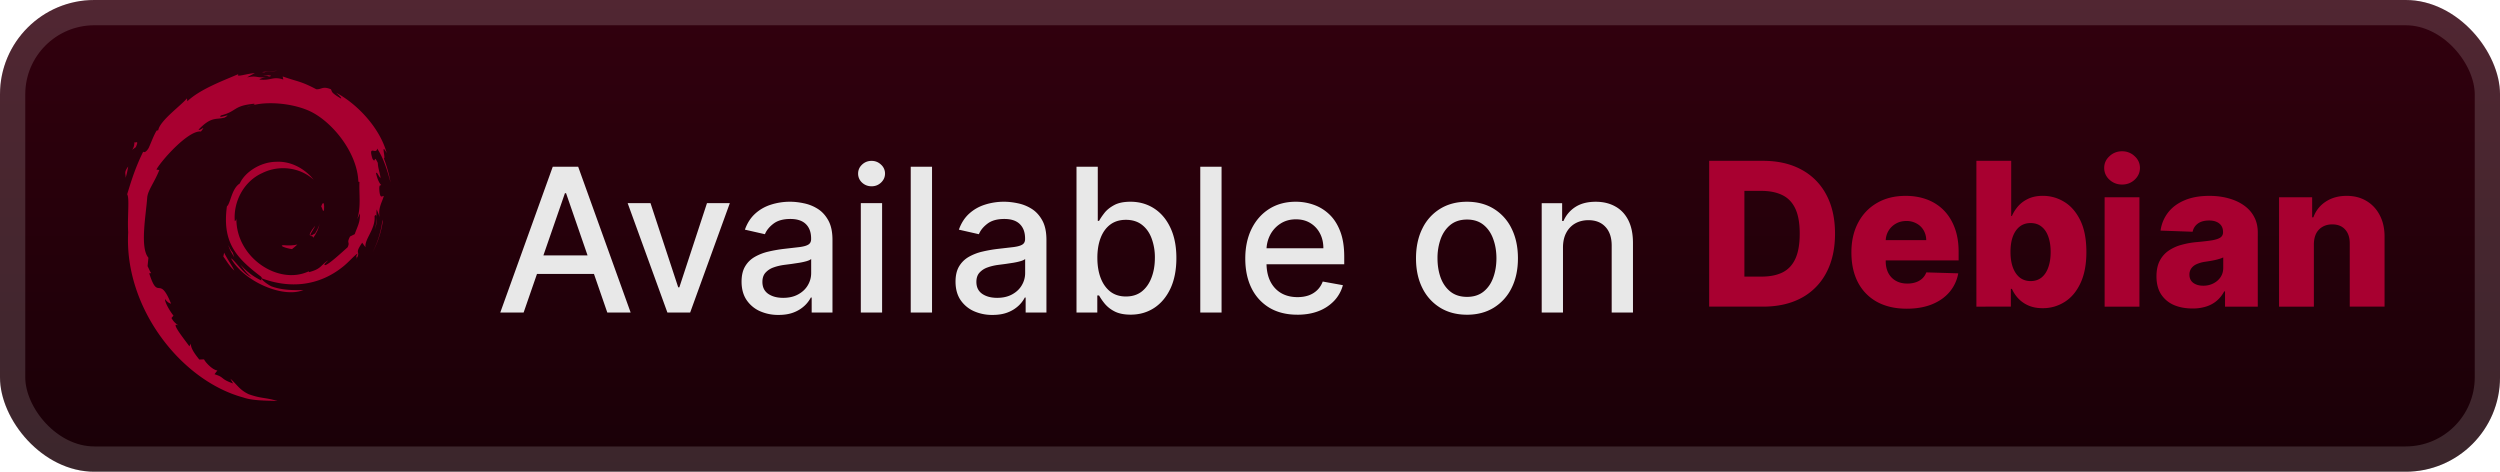
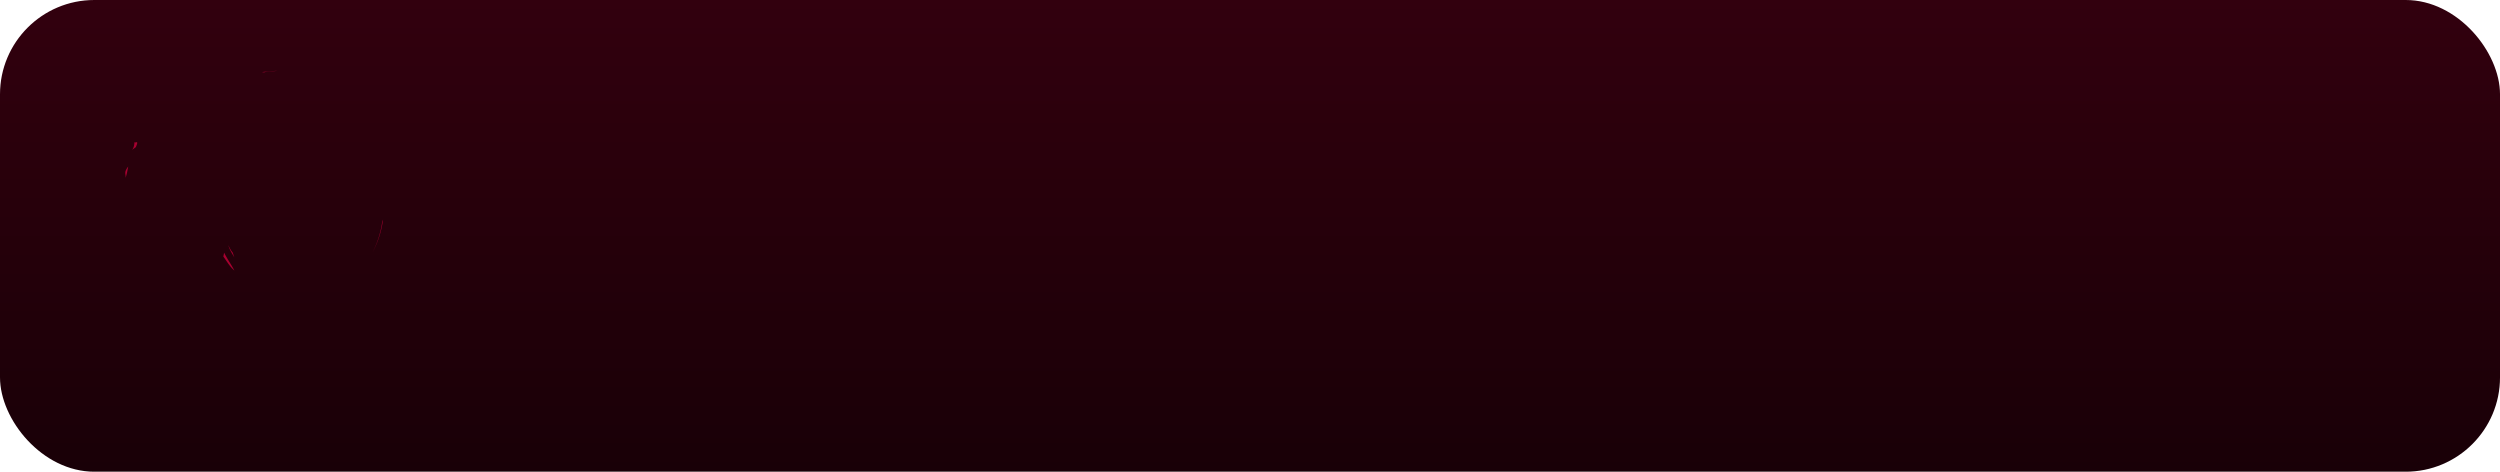
<svg xmlns="http://www.w3.org/2000/svg" width="243.8" height="46" fill="none" viewBox="0 0 212 40">
  <rect width="212.001" height="40.001" fill="url(#a)" rx="8" />
-   <rect width="209.858" height="37.858" x="1.071" y="1.071" stroke="#fff" stroke-opacity=".15" stroke-width="2.143" rx="6.929" />
  <g fill="#A80030" filter="url(#b)">
-     <path d="M24.068 20.793c-.464.007.088.24.694.333q.251-.198.454-.392c-.377.093-.761.095-1.148.06m2.491-.621c.276-.382.477-.8.548-1.23-.062.307-.229.572-.386.853-.867.546-.082-.324 0-.655-.933 1.174-.129.704-.163 1.032m.92-2.393c.056-.835-.165-.57-.239-.252.087.045.155.59.239.253m-5.169-11.42c.248.045.535.079.495.138.27-.06.332-.114-.495-.138m.495.138-.175.036.162-.014z" />
-     <path d="M30.524 18.098c.028.75-.219 1.114-.442 1.758l-.4.2c-.329.638.031.405-.204.912-.512.456-1.555 1.425-1.888 1.514-.244-.006.165-.287.218-.398-.685.47-.55.707-1.599.993l-.03-.068c-2.587 1.217-6.18-1.195-6.132-4.485-.028.209-.079.156-.136.241-.134-1.693.781-3.393 2.325-4.088 1.51-.747 3.28-.44 4.362.568-.594-.779-1.777-1.603-3.178-1.526-1.373.021-2.657.894-3.086 1.84-.703.444-.785 1.708-1.091 1.939-.413 3.03.775 4.34 2.785 5.88.316.213.089.245.132.408a5.45 5.45 0 0 1-1.782-1.363c.267.39.555.77.927 1.068-.63-.213-1.47-1.525-1.716-1.578 1.085 1.942 4.402 3.407 6.14 2.68-.804.03-1.825.017-2.729-.317-.379-.195-.895-.6-.803-.675 2.371.885 4.82.67 6.871-.974.522-.406 1.092-1.098 1.257-1.107-.248.373.042.18-.148.509.52-.839-.226-.342.537-1.448l.282.388c-.105-.696.865-1.542.766-2.642.223-.337.248.362.012 1.136.328-.859.087-.997.17-1.706.092.238.21.492.272.743-.213-.83.219-1.398.326-1.88-.105-.047-.33.366-.38-.614.007-.427.118-.224.161-.329-.084-.048-.303-.374-.437-1 .097-.148.26.38.39.403-.084-.498-.23-.878-.236-1.26-.384-.804-.136.107-.448-.345-.41-1.278.34-.297.39-.877.621.899.975 2.293 1.138 2.87a12 12 0 0 0-.57-2.045c.19.079-.303-1.449.246-.437-.586-2.156-2.509-4.171-4.277-5.117.216.198.49.447.392.486-.88-.524-.725-.564-.851-.786-.717-.291-.764.024-1.238 0-1.35-.715-1.61-.64-2.853-1.088l.056.264c-.894-.298-1.042.113-2.01.001-.058-.046.31-.166.614-.21-.865.114-.824-.17-1.67.031.208-.146.428-.243.651-.367-.705.042-1.684.41-1.382.076-1.15.513-3.193 1.234-4.34 2.309l-.036-.241c-.526.63-2.291 1.883-2.432 2.7l-.14.033c-.274.463-.45.988-.668 1.464-.357.61-.524.235-.473.33-.703 1.426-1.053 2.624-1.354 3.607.215.321.005 1.935.086 3.226-.353 6.379 4.477 12.572 9.756 14.001.773.277 1.924.267 2.903.295-1.155-.33-1.304-.175-2.43-.567-.81-.382-.989-.819-1.563-1.318l.227.402c-1.127-.398-.655-.493-1.572-.784l.243-.317c-.366-.028-.968-.616-1.133-.941l-.4.015c-.48-.592-.736-1.02-.717-1.35l-.129.23c-.146-.251-1.767-2.222-.926-1.763-.156-.143-.364-.233-.59-.642l.172-.195c-.405-.52-.745-1.188-.719-1.41.216.291.366.346.514.396-1.021-2.535-1.079-.14-1.853-2.58l.164-.014c-.125-.189-.202-.394-.303-.595l.072-.71c-.736-.851-.206-3.617-.1-5.133.074-.617.614-1.274 1.025-2.303l-.25-.044c.478-.835 2.733-3.353 3.777-3.223.506-.636-.1-.003-.2-.163 1.112-1.15 1.46-.812 2.21-1.019.81-.48-.693.187-.31-.183 1.398-.357.99-.812 2.814-.993.193.11-.446.17-.607.311 1.165-.57 3.686-.44 5.323.317 1.9.887 4.035 3.512 4.12 5.982l.095.025c-.048.982.15 2.117-.194 3.16z" />
    <path d="m19.004 21.43-.065.326c.305.414.547.862.936 1.186-.28-.547-.488-.773-.87-1.512m.72-.028c-.161-.179-.257-.393-.364-.607.102.376.312.699.507 1.028zM32.48 18.63l-.068.17a8.3 8.3 0 0 1-.808 2.58 8.1 8.1 0 0 0 .877-2.75M22.4 6.139c.314-.115.772-.063 1.105-.139-.434.036-.866.058-1.292.113zm-11.012 5.856c.072.669-.504.929.127.488.338-.762-.132-.21-.127-.488m-.742 3.097c.146-.446.172-.714.227-.972-.401.513-.184.623-.227.972" />
  </g>
  <g filter="url(#c)">
-     <path fill="#E8E8E8" d="M44.404 26.5h-1.98l4.45-12.363h2.154l4.45 12.364h-1.98l-3.496-10.118h-.096zm.332-4.84h6.423v1.569h-6.423zm17.153-4.432-3.363 9.273h-1.932l-3.368-9.273h1.937l2.349 7.136h.096l2.343-7.136zm4.129 9.478a3.8 3.8 0 0 1-1.594-.326 2.7 2.7 0 0 1-1.129-.96q-.41-.628-.41-1.54 0-.784.302-1.291.3-.507.814-.803a4.3 4.3 0 0 1 1.147-.447q.635-.15 1.292-.23l1.353-.156q.519-.066.754-.212.236-.144.236-.47v-.043q0-.79-.447-1.225-.441-.435-1.316-.435-.912 0-1.437.405-.519.398-.718.887l-1.697-.386q.302-.845.882-1.365.585-.525 1.346-.76a5.3 5.3 0 0 1 1.6-.242q.556 0 1.177.133.628.128 1.171.47.549.345.9.985.35.634.35 1.648v6.158H68.83v-1.268h-.072a2.6 2.6 0 0 1-.526.688 2.8 2.8 0 0 1-.9.562q-.548.222-1.315.223m.392-1.449q.75 0 1.28-.296.537-.295.815-.772.285-.483.284-1.033v-1.195q-.098.097-.374.181a6 6 0 0 1-.622.139l-.683.103-.555.072q-.525.066-.96.223a1.65 1.65 0 0 0-.688.453q-.254.289-.254.773 0 .67.495 1.014.495.338 1.262.338m6.588 1.244v-9.273h1.805v9.273zm.912-10.704q-.471 0-.81-.314a1.02 1.02 0 0 1-.331-.76q0-.447.332-.761.338-.32.809-.32.47 0 .803.32a1 1 0 0 1 .338.76q0 .441-.338.761-.333.315-.803.314m5.127-1.66v12.364H77.23V14.137zm5.126 12.569a3.8 3.8 0 0 1-1.593-.326 2.7 2.7 0 0 1-1.13-.96q-.41-.628-.41-1.54 0-.784.302-1.291t.815-.803a4.3 4.3 0 0 1 1.147-.447q.634-.15 1.292-.23l1.352-.156q.52-.066.755-.212.235-.144.235-.47v-.043q0-.79-.447-1.225-.44-.435-1.316-.435-.91 0-1.436.405-.52.398-.719.887l-1.696-.386q.302-.845.881-1.365.586-.525 1.347-.76a5.3 5.3 0 0 1 1.6-.242q.555 0 1.177.133.627.128 1.17.47.55.345.9.985.35.634.35 1.648v6.158h-1.763v-1.268h-.072a2.6 2.6 0 0 1-.525.688 2.8 2.8 0 0 1-.9.562q-.55.222-1.316.223m.393-1.449q.748 0 1.28-.296.537-.295.814-.772.284-.483.284-1.033v-1.195q-.096.097-.374.181a6 6 0 0 1-.622.139l-.682.103-.555.072q-.525.066-.96.223a1.65 1.65 0 0 0-.689.453q-.253.289-.253.773 0 .67.495 1.014.495.338 1.262.338m6.732 1.244V14.137h1.805v4.594h.11q.156-.29.452-.67.295-.38.82-.664.526-.29 1.39-.29 1.122 0 2.004.568.88.567 1.382 1.636.507 1.069.507 2.571 0 1.504-.5 2.578-.502 1.07-1.377 1.648-.876.574-1.999.574-.845 0-1.382-.284a2.6 2.6 0 0 1-.833-.664 5 5 0 0 1-.465-.676h-.15V26.5zm1.77-4.637q0 .978.283 1.715.284.736.821 1.153.537.41 1.316.41.81 0 1.352-.428.543-.435.821-1.177.285-.743.284-1.673a4.6 4.6 0 0 0-.278-1.648q-.27-.73-.82-1.153-.545-.422-1.359-.422-.785 0-1.328.404-.537.405-.815 1.129t-.278 1.69m10.532-7.727v12.364h-1.805V14.137zm6.425 12.55q-1.37 0-2.36-.585a3.97 3.97 0 0 1-1.522-1.66q-.531-1.074-.531-2.517 0-1.425.531-2.512.537-1.087 1.497-1.696.966-.61 2.258-.61.785 0 1.521.26.737.259 1.323.815.585.555.923 1.443.339.881.338 2.143v.64h-7.371v-1.353h5.602q0-.712-.289-1.261a2.2 2.2 0 0 0-.815-.876q-.52-.32-1.22-.32-.76 0-1.328.375a2.5 2.5 0 0 0-.869.966 2.8 2.8 0 0 0-.302 1.285v1.057q0 .93.326 1.582.332.651.924.996.591.338 1.382.338.513 0 .936-.145.423-.15.73-.447.308-.295.471-.73l1.709.308a3.1 3.1 0 0 1-.737 1.322 3.6 3.6 0 0 1-1.322.875q-.79.308-1.805.308m14.386 0q-1.304 0-2.276-.597a4.03 4.03 0 0 1-1.509-1.672q-.537-1.074-.537-2.511 0-1.443.537-2.524a4 4 0 0 1 1.509-1.678q.972-.597 2.276-.598 1.304 0 2.276.598a4 4 0 0 1 1.509 1.678q.537 1.08.537 2.524 0 1.436-.537 2.511a4.03 4.03 0 0 1-1.509 1.672q-.972.598-2.276.598m.006-1.514q.844 0 1.401-.447.555-.447.821-1.19.271-.742.271-1.635 0-.888-.271-1.63-.266-.75-.821-1.202-.556-.453-1.401-.453-.85 0-1.413.453-.555.453-.827 1.202a4.8 4.8 0 0 0-.265 1.63q0 .892.265 1.636.272.742.827 1.189.563.447 1.413.447m8.136-4.178v5.506h-1.805V17.23h1.733v1.51h.115a2.65 2.65 0 0 1 1.002-1.184q.687-.447 1.732-.447.949 0 1.66.399.713.392 1.105 1.17.393.78.393 1.927V26.5h-1.805v-5.68q0-1.008-.526-1.576-.525-.573-1.443-.573-.627 0-1.116.271a1.95 1.95 0 0 0-.767.797q-.278.52-.278 1.256" />
-     <path fill="#A80030" d="M149.507 26h-4.57V13.638h4.564q1.89 0 3.254.743a5.07 5.07 0 0 1 2.113 2.125q.742 1.382.742 3.308 0 1.932-.742 3.32a5.07 5.07 0 0 1-2.107 2.131q-1.37.737-3.254.737m-1.582-2.547h1.467q1.039 0 1.757-.35.724-.357 1.093-1.153.374-.803.374-2.137t-.374-2.125q-.375-.797-1.105-1.147-.725-.357-1.787-.356h-1.425zm13.765 2.723q-1.455 0-2.512-.574a3.97 3.97 0 0 1-1.618-1.648q-.561-1.074-.561-2.553 0-1.437.567-2.512.568-1.08 1.6-1.678 1.032-.603 2.433-.604.99 0 1.811.308.82.308 1.419.912.597.604.929 1.49.333.882.333 2.023v.737h-8.06v-1.715h5.313a1.66 1.66 0 0 0-.224-.839 1.5 1.5 0 0 0-.597-.573 1.73 1.73 0 0 0-.864-.212q-.495 0-.887.224a1.68 1.68 0 0 0-.863 1.449v1.744q0 .567.223.996.223.423.634.658t.978.236q.393 0 .712-.109a1.5 1.5 0 0 0 .55-.32q.229-.21.344-.52l2.71.08a3.35 3.35 0 0 1-.742 1.587q-.569.67-1.491 1.044-.924.369-2.137.369m5.908-.175V13.637h2.952v4.679h.061q.18-.423.513-.815.338-.393.857-.64.525-.255 1.256-.254.966 0 1.805.507.845.508 1.364 1.564t.519 2.692q0 1.575-.501 2.639-.495 1.063-1.34 1.593a3.4 3.4 0 0 1-1.865.532q-.7 0-1.214-.23a2.6 2.6 0 0 1-.863-.604 2.9 2.9 0 0 1-.531-.803h-.091v1.504zm2.892-4.637q0 .75.199 1.304.205.555.586.864.386.3.923.301.544 0 .924-.301.38-.308.574-.864.199-.555.199-1.304 0-.748-.199-1.298-.193-.55-.574-.85-.374-.303-.924-.303-.543 0-.923.296-.38.297-.586.845-.2.55-.199 1.31m7.982 4.637V16.73h2.952v9.273zm1.479-10.354q-.621 0-1.068-.41a1.32 1.32 0 0 1-.447-1.002q0-.58.447-.99a1.5 1.5 0 0 1 1.068-.417 1.5 1.5 0 0 1 1.069.417q.447.41.447.99 0 .585-.447 1.002-.44.41-1.069.41m5.966 10.51q-.887 0-1.575-.295a2.46 2.46 0 0 1-1.081-.906q-.393-.609-.392-1.527 0-.773.271-1.304.272-.531.749-.863a3.5 3.5 0 0 1 1.099-.501 7 7 0 0 1 1.328-.236q.79-.072 1.274-.15.482-.086.7-.236a.51.51 0 0 0 .223-.44v-.031q0-.465-.32-.718-.32-.255-.863-.254-.585 0-.942.254a1.12 1.12 0 0 0-.453.7l-2.722-.097q.12-.844.622-1.509.506-.67 1.388-1.05.888-.387 2.131-.387.888 0 1.636.212.749.205 1.304.603.555.393.857.966.308.574.308 1.31v6.303h-2.777v-1.292h-.072q-.248.471-.634.797-.381.325-.9.489a3.8 3.8 0 0 1-1.159.163m.912-1.931q.477 0 .857-.193.387-.194.616-.532.23-.344.229-.797v-.88a1.7 1.7 0 0 1-.308.12 5 5 0 0 1-.386.103q-.212.048-.435.084t-.428.066a2.7 2.7 0 0 0-.713.206 1.1 1.1 0 0 0-.446.362.9.9 0 0 0-.151.52q0 .457.326.7.332.24.839.24m9.387-3.514v5.289h-2.952V16.73h2.807v1.702h.103a2.6 2.6 0 0 1 1.05-1.334q.743-.489 1.769-.489.978 0 1.697.44.724.435 1.123 1.22.404.78.398 1.823V26h-2.952v-5.33q.006-.773-.392-1.207-.393-.435-1.093-.435-.465 0-.821.205a1.36 1.36 0 0 0-.544.574q-.186.375-.193.905" />
-   </g>
+     </g>
  <defs>
    <filter id="b" width="39.202" height="39.202" x="2.4" y=".4" color-interpolation-filters="sRGB" filterUnits="userSpaceOnUse">
      <feFlood flood-opacity="0" result="BackgroundImageFix" />
      <feColorMatrix in="SourceAlpha" result="hardAlpha" values="0 0 0 0 0 0 0 0 0 0 0 0 0 0 0 0 0 0 127 0" />
      <feOffset />
      <feGaussianBlur stdDeviation="2.8" />
      <feComposite in2="hardAlpha" operator="out" />
      <feColorMatrix values="0 0 0 0 0 0 0 0 0 0 0 0 0 0 0 0 0 0 0.25 0" />
      <feBlend in2="BackgroundImageFix" result="effect1_dropShadow_1_56" />
      <feBlend in="SourceGraphic" in2="effect1_dropShadow_1_56" result="shape" />
    </filter>
    <filter id="c" width="173.429" height="32.429" x="36.287" y="3.786" color-interpolation-filters="sRGB" filterUnits="userSpaceOnUse">
      <feFlood flood-opacity="0" result="BackgroundImageFix" />
      <feColorMatrix in="SourceAlpha" result="hardAlpha" values="0 0 0 0 0 0 0 0 0 0 0 0 0 0 0 0 0 0 127 0" />
      <feOffset />
      <feGaussianBlur stdDeviation="2.857" />
      <feComposite in2="hardAlpha" operator="out" />
      <feColorMatrix values="0 0 0 0 0 0 0 0 0 0 0 0 0 0 0 0 0 0 0.25 0" />
      <feBlend in2="BackgroundImageFix" result="effect1_dropShadow_1_56" />
      <feBlend in="SourceGraphic" in2="effect1_dropShadow_1_56" result="shape" />
    </filter>
    <linearGradient id="a" x1="106.001" x2="106.001" y1="0" y2="40.001" gradientUnits="userSpaceOnUse">
      <stop stop-color="#32000E" />
      <stop offset="1" stop-color="#190007" />
    </linearGradient>
  </defs>
</svg>